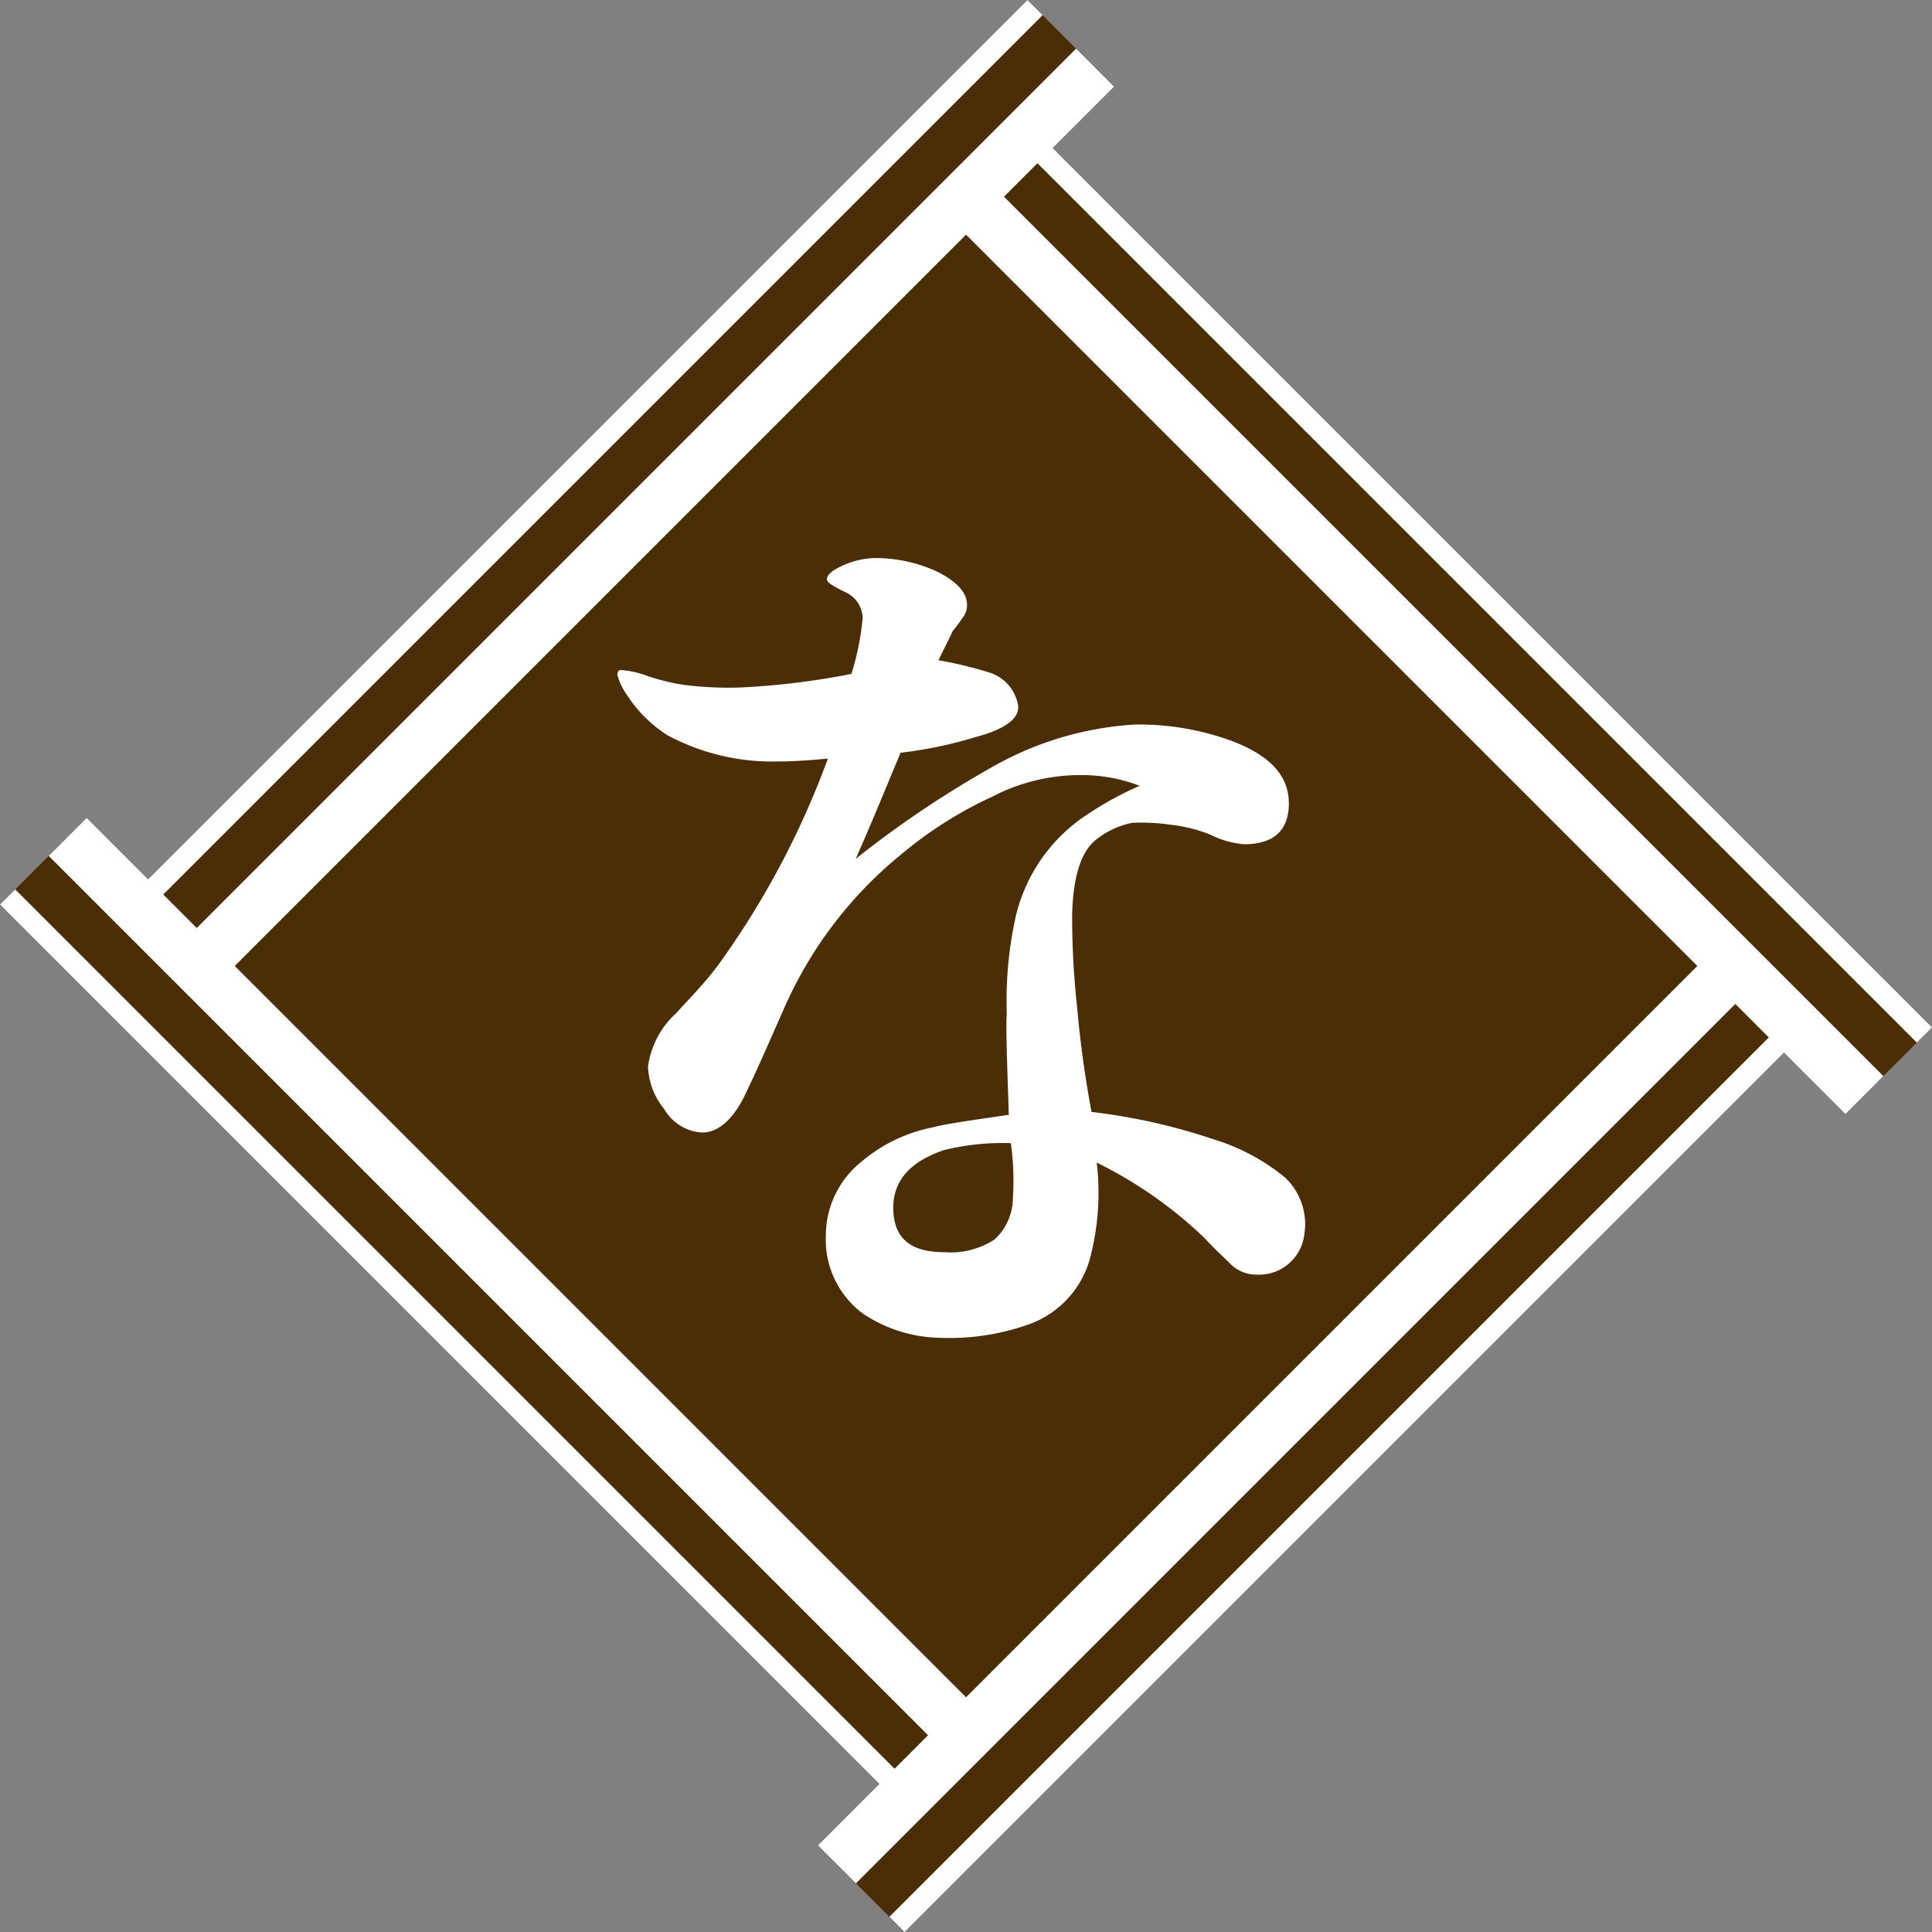
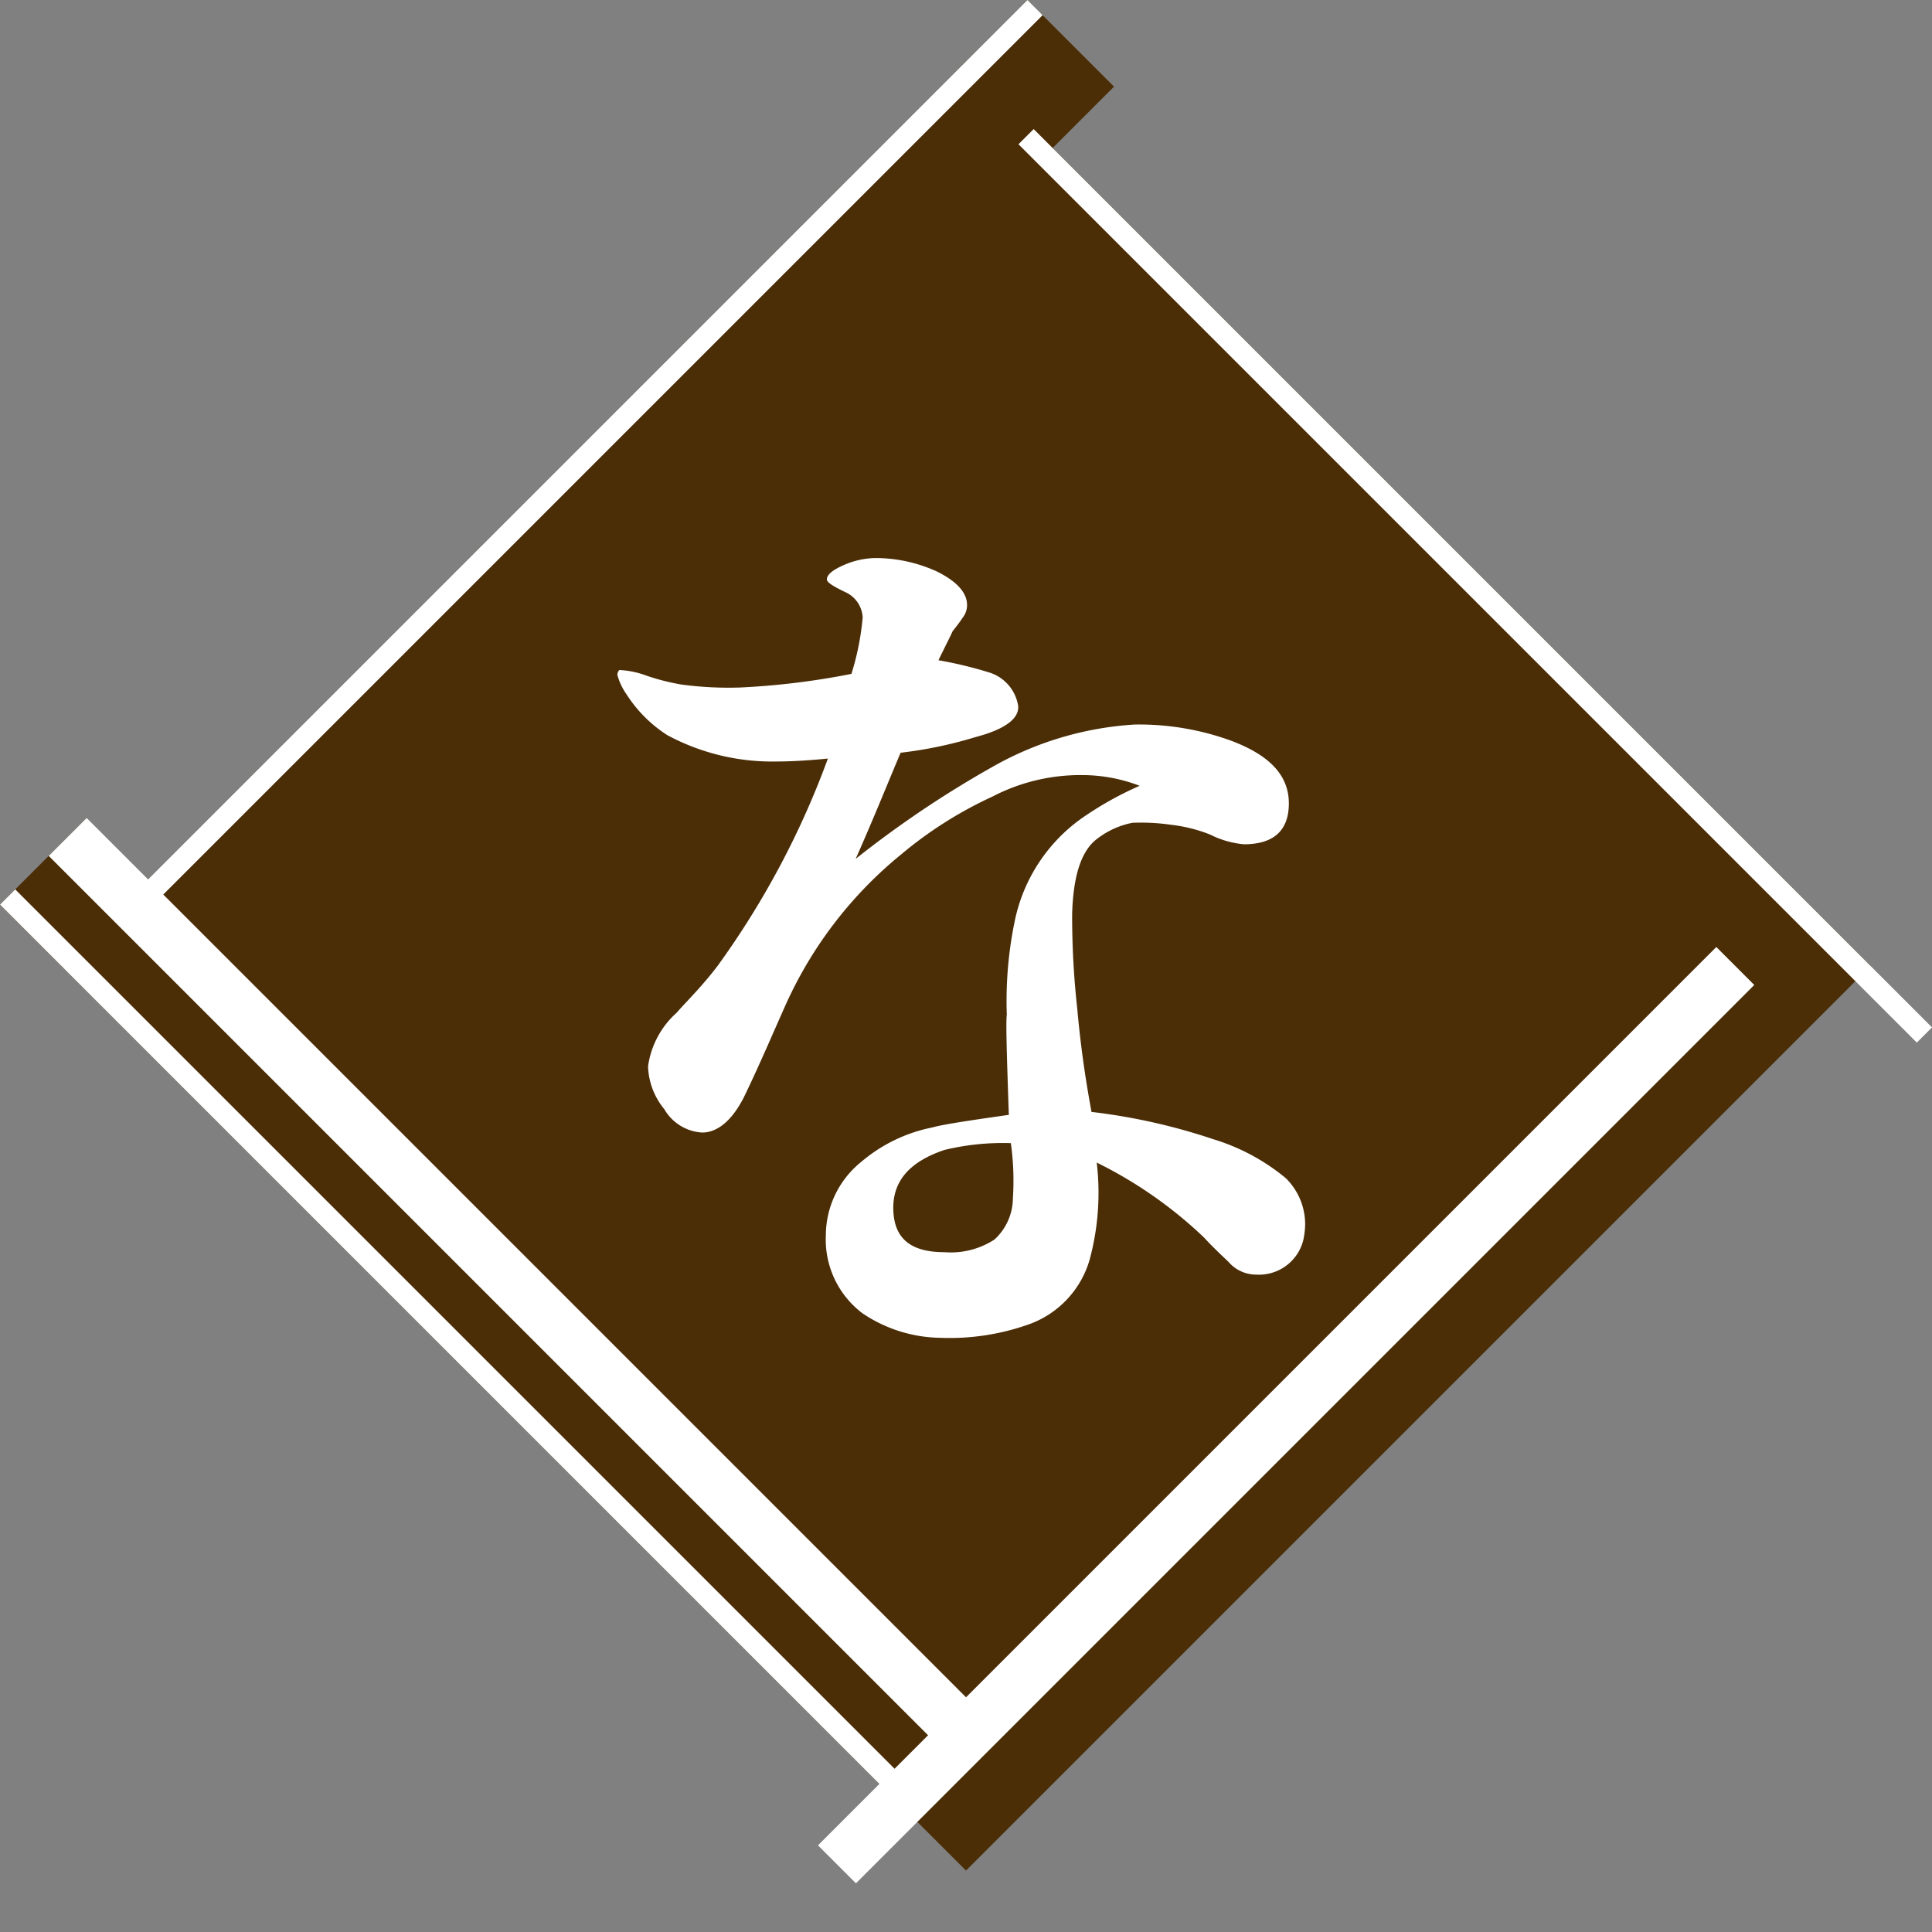
<svg xmlns="http://www.w3.org/2000/svg" width="95" height="95" viewBox="0 0 95 95">
  <rect x="0" y="0" width="95" height="95" fill="#808080" stroke="none" />
  <g id="レイヤー_2" data-name="レイヤー 2">
    <g id="レイヤー_1-2" data-name="レイヤー 1">
-       <rect x="40.913" y="89.069" width="6.024" height="4.453" transform="translate(77.421 -4.319) rotate(45)" fill="#4b2d06" />
-       <rect x="88.283" y="48.849" width="6.024" height="4.453" transform="translate(191.966 22.636) rotate(135)" fill="#4b2d06" />
      <rect x="48.063" y="1.479" width="6.024" height="4.453" transform="translate(84.57 42.44) rotate(-135)" fill="#4b2d06" />
      <rect x="0.692" y="41.699" width="6.024" height="4.453" transform="translate(-29.975 15.485) rotate(-45)" fill="#4b2d06" />
      <rect x="16.049" y="16.047" width="62.904" height="62.904" transform="translate(47.502 114.674) rotate(-135)" fill="#4b2d06" />
      <path d="M64.08,61a2.247,2.247,0,0,1-2.31,1.675,1.792,1.792,0,0,1-1.358-.622c-.453-.43-.855-.813-1.207-1.2a21.17,21.17,0,0,0-5.277-3.687,12.591,12.591,0,0,1-.352,4.787,4.788,4.788,0,0,1-2.965,3.16,11.628,11.628,0,0,1-4.373.67,7.013,7.013,0,0,1-3.82-1.2,4.537,4.537,0,0,1-1.81-3.829,4.66,4.66,0,0,1,1.759-3.638,7.693,7.693,0,0,1,3.469-1.675c.5-.144,1.758-.335,3.77-.622-.1-2.92-.151-4.548-.1-4.931a19.322,19.322,0,0,1,.4-4.643,8.233,8.233,0,0,1,3.52-5.17,16.553,16.553,0,0,1,2.613-1.436,7.879,7.879,0,0,0-2.814-.526A9.35,9.35,0,0,0,48.8,39.17,19.817,19.817,0,0,0,44.328,42a20.244,20.244,0,0,0-5.679,7.371c-.6,1.339-1.207,2.776-1.961,4.355-.6,1.293-1.358,1.963-2.161,1.963a2.3,2.3,0,0,1-1.861-1.148,3.467,3.467,0,0,1-.8-2.107A4.326,4.326,0,0,1,33.27,49.8c.453-.526,1.207-1.244,2.011-2.3A41.878,41.878,0,0,0,40.709,37.3c-1.006.1-1.859.144-2.514.144a10.9,10.9,0,0,1-5.377-1.292,6.621,6.621,0,0,1-2.011-2.011,3.06,3.06,0,0,1-.451-.957.349.349,0,0,1,.1-.239,4.435,4.435,0,0,1,1.358.287,10.974,10.974,0,0,0,1.709.43,17.331,17.331,0,0,0,2.865.144,37.118,37.118,0,0,0,5.478-.67,13.063,13.063,0,0,0,.553-2.776,1.448,1.448,0,0,0-.855-1.245c-.6-.288-.905-.479-.905-.623,0-.239.3-.478.856-.717a3.982,3.982,0,0,1,1.556-.335,7.267,7.267,0,0,1,3.016.67c.955.478,1.408,1,1.459,1.532a1,1,0,0,1-.2.718,8.061,8.061,0,0,1-.5.67c-.15.335-.4.813-.7,1.435a20.022,20.022,0,0,1,2.564.623,2.06,2.06,0,0,1,1.356,1.627c.051.622-.653,1.15-2.11,1.532a20.59,20.59,0,0,1-3.67.766c-.552,1.292-1.255,3.063-2.21,5.218A51.092,51.092,0,0,1,49.1,37.542a16.14,16.14,0,0,1,6.685-1.915,13.255,13.255,0,0,1,4.674.767c1.961.718,2.916,1.723,2.916,3.111,0,1.34-.754,2.01-2.211,2.01a4.6,4.6,0,0,1-1.66-.478,7.458,7.458,0,0,0-1.908-.479,10.273,10.273,0,0,0-1.91-.1,4.131,4.131,0,0,0-1.709.766c-.8.574-1.207,1.819-1.258,3.734a41.585,41.585,0,0,0,.252,4.643c.2,2.25.5,3.973.7,5.074a29.609,29.609,0,0,1,5.982,1.34,10.25,10.25,0,0,1,3.569,1.915,3.18,3.18,0,0,1,.955,2.3A3.937,3.937,0,0,1,64.08,61ZM49.705,56.21a12.264,12.264,0,0,0-3.265.335c-1.709.575-2.565,1.533-2.514,2.968.051,1.389.853,2.059,2.514,2.059A3.939,3.939,0,0,0,48.9,60.95a2.776,2.776,0,0,0,.905-2.011A13.281,13.281,0,0,0,49.705,56.21Z" fill="#fff" />
      <rect x="32.007" y="68.266" width="62.47" height="2.64" transform="translate(-30.682 65.1) rotate(-45)" fill="#fff" />
-       <rect x="34.959" y="72.011" width="62.47" height="1.056" transform="translate(-31.905 68.053) rotate(-45)" fill="#fff" />
      <rect x="24.095" y="32.005" width="2.64" height="62.47" transform="translate(-37.273 36.493) rotate(-45)" fill="#fff" />
      <rect x="21.934" y="34.958" width="1.056" height="62.47" transform="translate(-40.227 35.271) rotate(-45)" fill="#fff" />
-       <rect x="0.525" y="24.093" width="62.47" height="2.64" transform="translate(-8.667 29.901) rotate(-45)" fill="#fff" />
      <rect x="-2.427" y="21.932" width="62.47" height="1.056" transform="translate(-7.444 26.948) rotate(-45)" fill="#fff" />
-       <rect x="68.268" y="0.524" width="2.64" height="62.47" transform="translate(-2.075 58.508) rotate(-45)" fill="#fff" />
      <rect x="72.012" y="-2.429" width="1.056" height="62.47" transform="translate(0.878 59.731) rotate(-45)" fill="#fff" />
    </g>
  </g>
</svg>